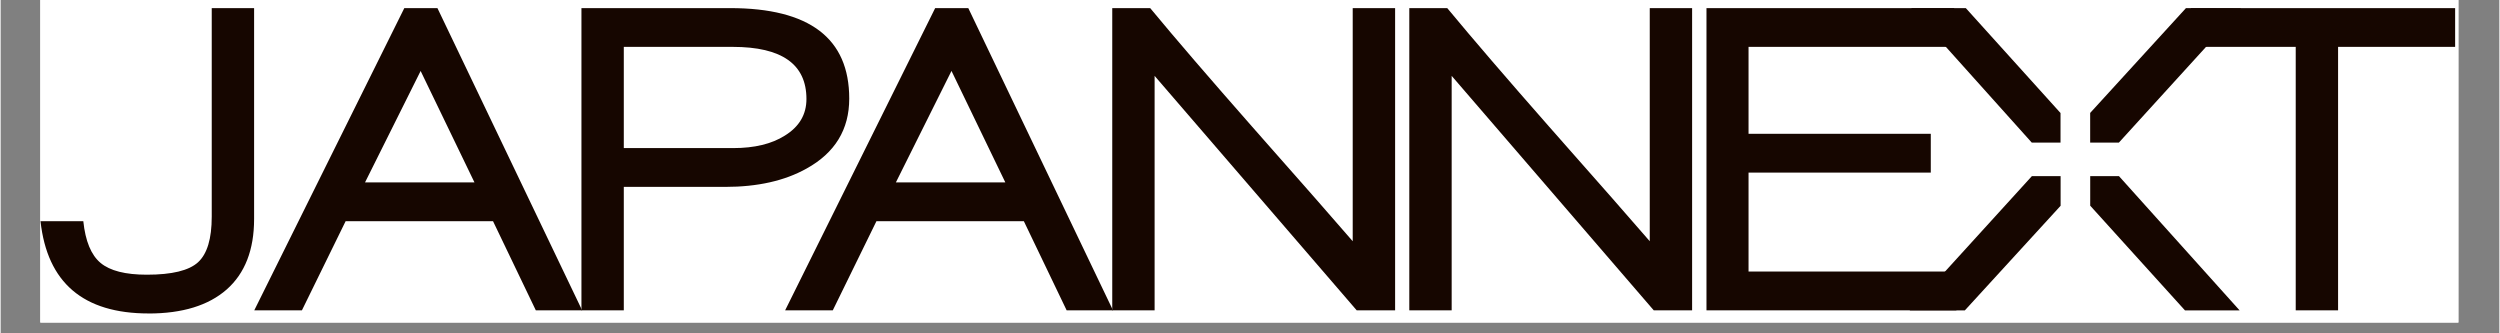
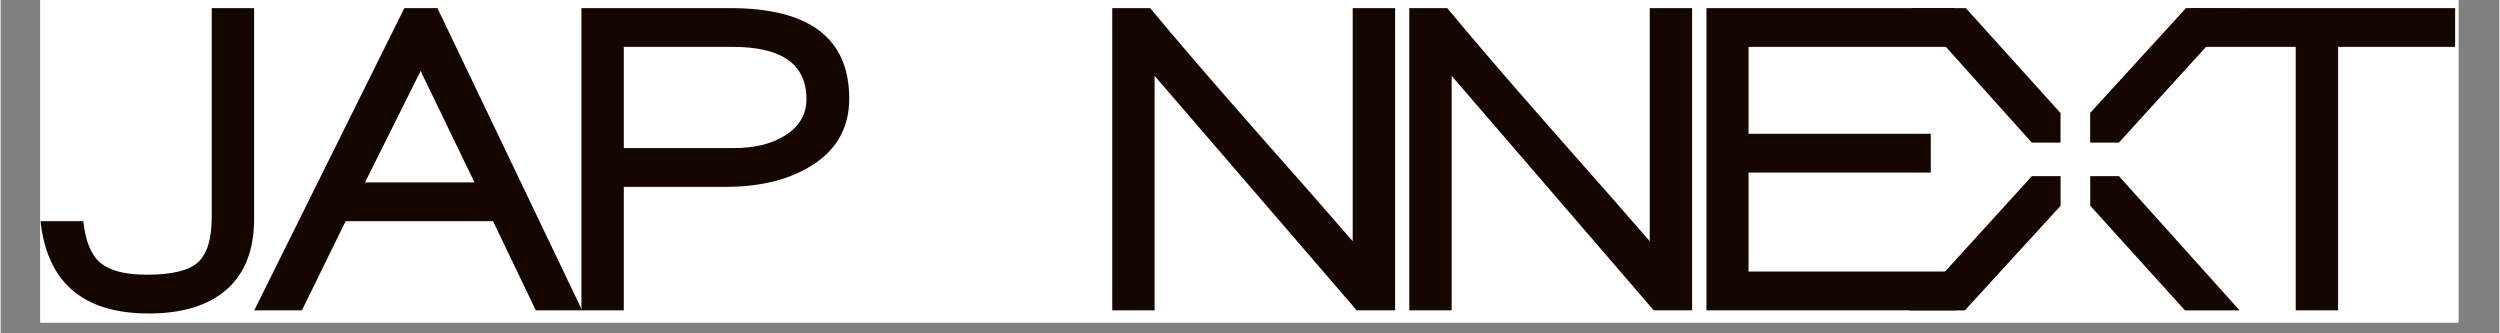
<svg xmlns="http://www.w3.org/2000/svg" version="1.0" preserveAspectRatio="xMidYMid meet" height="40" viewBox="0 0 224.88 30" zoomAndPan="magnify" width="300">
  <rect x="0" y="0" width="224.88" height="30" fill="#808080" stroke="none" />
  <defs>
    <clipPath id="a8a616dfb9">
      <path clip-rule="nonzero" d="M 3.57 0 L 221.195 0 L 221.195 29.031 L 3.57 29.031 Z M 3.57 0" />
    </clipPath>
    <clipPath id="6fb0ea4e67">
      <path clip-rule="nonzero" d="M 126 0.73 L 153 0.73 L 153 28 L 126 28 Z M 126 0.73" />
    </clipPath>
    <clipPath id="b1a1c5c613">
      <path clip-rule="nonzero" d="M 3.57 0.73 L 23 0.73 L 23 28.309 L 3.57 28.309 Z M 3.57 0.73" />
    </clipPath>
    <clipPath id="815cfb8a48">
      <path clip-rule="nonzero" d="M 22 0.73 L 53 0.73 L 53 28 L 22 28 Z M 22 0.73" />
    </clipPath>
    <clipPath id="c5dbbe1e59">
      <path clip-rule="nonzero" d="M 52 0.73 L 77 0.73 L 77 28 L 52 28 Z M 52 0.73" />
    </clipPath>
    <clipPath id="bef378870f">
      <path clip-rule="nonzero" d="M 70 0.73 L 101 0.73 L 101 28 L 70 28 Z M 70 0.73" />
    </clipPath>
    <clipPath id="187a627c54">
      <path clip-rule="nonzero" d="M 100 0.73 L 126 0.73 L 126 28 L 100 28 Z M 100 0.73" />
    </clipPath>
    <clipPath id="6f6eaa3b62">
      <path clip-rule="nonzero" d="M 153 0.73 L 177 0.73 L 177 28 L 153 28 Z M 153 0.73" />
    </clipPath>
    <clipPath id="5398e397ec">
      <path clip-rule="nonzero" d="M 171 0.73 L 186 0.73 L 186 13 L 171 13 Z M 171 0.73" />
    </clipPath>
    <clipPath id="78e6e32589">
      <path clip-rule="nonzero" d="M 188 0.73 L 202 0.73 L 202 13 L 188 13 Z M 188 0.73" />
    </clipPath>
    <clipPath id="dc940c5ca0">
      <path clip-rule="nonzero" d="M 197 0.73 L 221 0.73 L 221 28 L 197 28 Z M 197 0.73" />
    </clipPath>
  </defs>
  <g clip-path="url(#a8a616dfb9)">
    <path fill-rule="nonzero" fill-opacity="1" d="M 3.57 0 L 221.312 0 L 221.312 29.031 L 3.57 29.031 Z M 3.57 0" fill="#ffffff" />
    <path fill-rule="nonzero" fill-opacity="1" d="M 3.57 0 L 221.312 0 L 221.312 29.031 L 3.57 29.031 Z M 3.57 0" fill="#ffffff" />
  </g>
  <g clip-path="url(#6fb0ea4e67)">
    <path fill-rule="nonzero" fill-opacity="1" d="M 148.777 27.93 L 130.59 6.828 L 130.59 27.93 L 126.777 27.93 L 126.777 0.73 L 130.191 0.73 C 132.496 3.512 135.551 7.066 139.363 11.402 C 143.973 16.617 146.988 20.051 148.418 21.711 L 148.418 0.73 L 152.23 0.73 L 152.23 27.93 L 148.773 27.93 Z M 148.777 27.93" fill="#160600" />
  </g>
  <g clip-path="url(#b1a1c5c613)">
    <path fill-rule="nonzero" fill-opacity="1" d="M 13.316 28.211 C 7.438 28.211 4.195 25.445 3.586 19.91 L 7.438 19.91 C 7.625 21.699 8.141 22.953 8.988 23.66 C 9.836 24.371 11.227 24.723 13.156 24.723 C 15.41 24.723 16.945 24.352 17.766 23.602 C 18.586 22.848 18.996 21.488 18.996 19.504 L 18.996 0.73 L 22.809 0.73 L 22.809 19.707 C 22.809 22.488 21.984 24.602 20.344 26.051 C 18.703 27.492 16.359 28.215 13.312 28.215" fill="#160600" />
  </g>
  <g clip-path="url(#815cfb8a48)">
    <path fill-rule="nonzero" fill-opacity="1" d="M 48.164 27.93 L 44.312 19.906 L 31.047 19.906 L 27.113 27.93 L 22.824 27.93 L 36.328 0.73 L 39.309 0.73 L 52.332 27.93 Z M 37.797 6.387 L 32.793 16.414 L 42.641 16.414 Z M 37.797 6.387" fill="#160600" />
  </g>
  <g clip-path="url(#c5dbbe1e59)">
    <path fill-rule="nonzero" fill-opacity="1" d="M 72.52 15.176 C 70.562 16.27 68.125 16.82 65.215 16.82 L 56.082 16.82 L 56.082 27.93 L 52.27 27.93 L 52.27 0.73 L 65.652 0.73 C 72.801 0.73 76.371 3.449 76.371 8.875 C 76.371 11.656 75.09 13.758 72.52 15.176 M 65.891 4.219 L 56.082 4.219 L 56.082 13.328 L 65.93 13.328 C 67.836 13.328 69.387 12.957 70.578 12.203 C 71.875 11.402 72.52 10.305 72.52 8.91 C 72.52 5.785 70.312 4.219 65.891 4.219 Z M 65.891 4.219" fill="#160600" />
  </g>
  <g clip-path="url(#bef378870f)">
-     <path fill-rule="nonzero" fill-opacity="1" d="M 95.938 27.93 L 92.086 19.906 L 78.82 19.906 L 74.891 27.93 L 70.602 27.93 L 84.105 0.73 L 87.086 0.73 L 100.109 27.93 Z M 85.574 6.383 L 80.57 16.414 L 90.418 16.414 Z M 85.574 6.383" fill="#160600" />
-   </g>
+     </g>
  <g clip-path="url(#187a627c54)">
    <path fill-rule="nonzero" fill-opacity="1" d="M 122.043 27.93 L 103.855 6.828 L 103.855 27.93 L 100.043 27.93 L 100.043 0.73 L 103.457 0.73 C 105.758 3.512 108.82 7.066 112.633 11.402 C 117.238 16.617 120.258 20.051 121.684 21.711 L 121.684 0.73 L 125.5 0.73 L 125.5 27.93 Z M 122.043 27.93" fill="#160600" />
  </g>
  <g clip-path="url(#6f6eaa3b62)">
    <path fill-rule="nonzero" fill-opacity="1" d="M 153.523 27.93 L 153.523 0.73 L 175.816 0.73 L 175.816 4.219 L 157.309 4.219 L 157.309 12.043 L 173.711 12.043 L 173.711 15.535 L 157.309 15.535 L 157.309 24.441 L 176.016 24.441 L 176.016 27.93 Z M 153.523 27.93" fill="#160600" />
  </g>
  <path fill-rule="nonzero" fill-opacity="1" d="M 190.648 15.852 L 188.059 15.852 L 188.059 18.512 L 196.586 27.934 L 201.504 27.934 Z M 190.648 15.852" fill="#160600" />
  <path fill-rule="nonzero" fill-opacity="1" d="M 185.395 15.852 L 182.809 15.852 L 171.812 27.934 L 176.777 27.934 L 185.395 18.52 Z M 185.395 15.852" fill="#160600" />
  <g clip-path="url(#5398e397ec)">
    <path fill-rule="nonzero" fill-opacity="1" d="M 182.797 12.832 L 185.387 12.832 L 185.387 10.172 L 176.863 0.73 L 171.941 0.73 Z M 182.797 12.832" fill="#160600" />
  </g>
  <g clip-path="url(#78e6e32589)">
    <path fill-rule="nonzero" fill-opacity="1" d="M 188.055 12.832 L 190.641 12.832 L 201.641 0.75 L 196.676 0.73 L 188.055 10.164 Z M 188.055 12.832" fill="#160600" />
  </g>
  <g clip-path="url(#dc940c5ca0)">
    <path fill-rule="nonzero" fill-opacity="1" d="M 210.367 4.219 L 210.367 27.93 L 206.555 27.93 L 206.555 4.219 L 197.113 4.219 L 197.113 0.73 L 220.902 0.73 L 220.902 4.219 Z M 210.367 4.219" fill="#160600" />
  </g>
</svg>